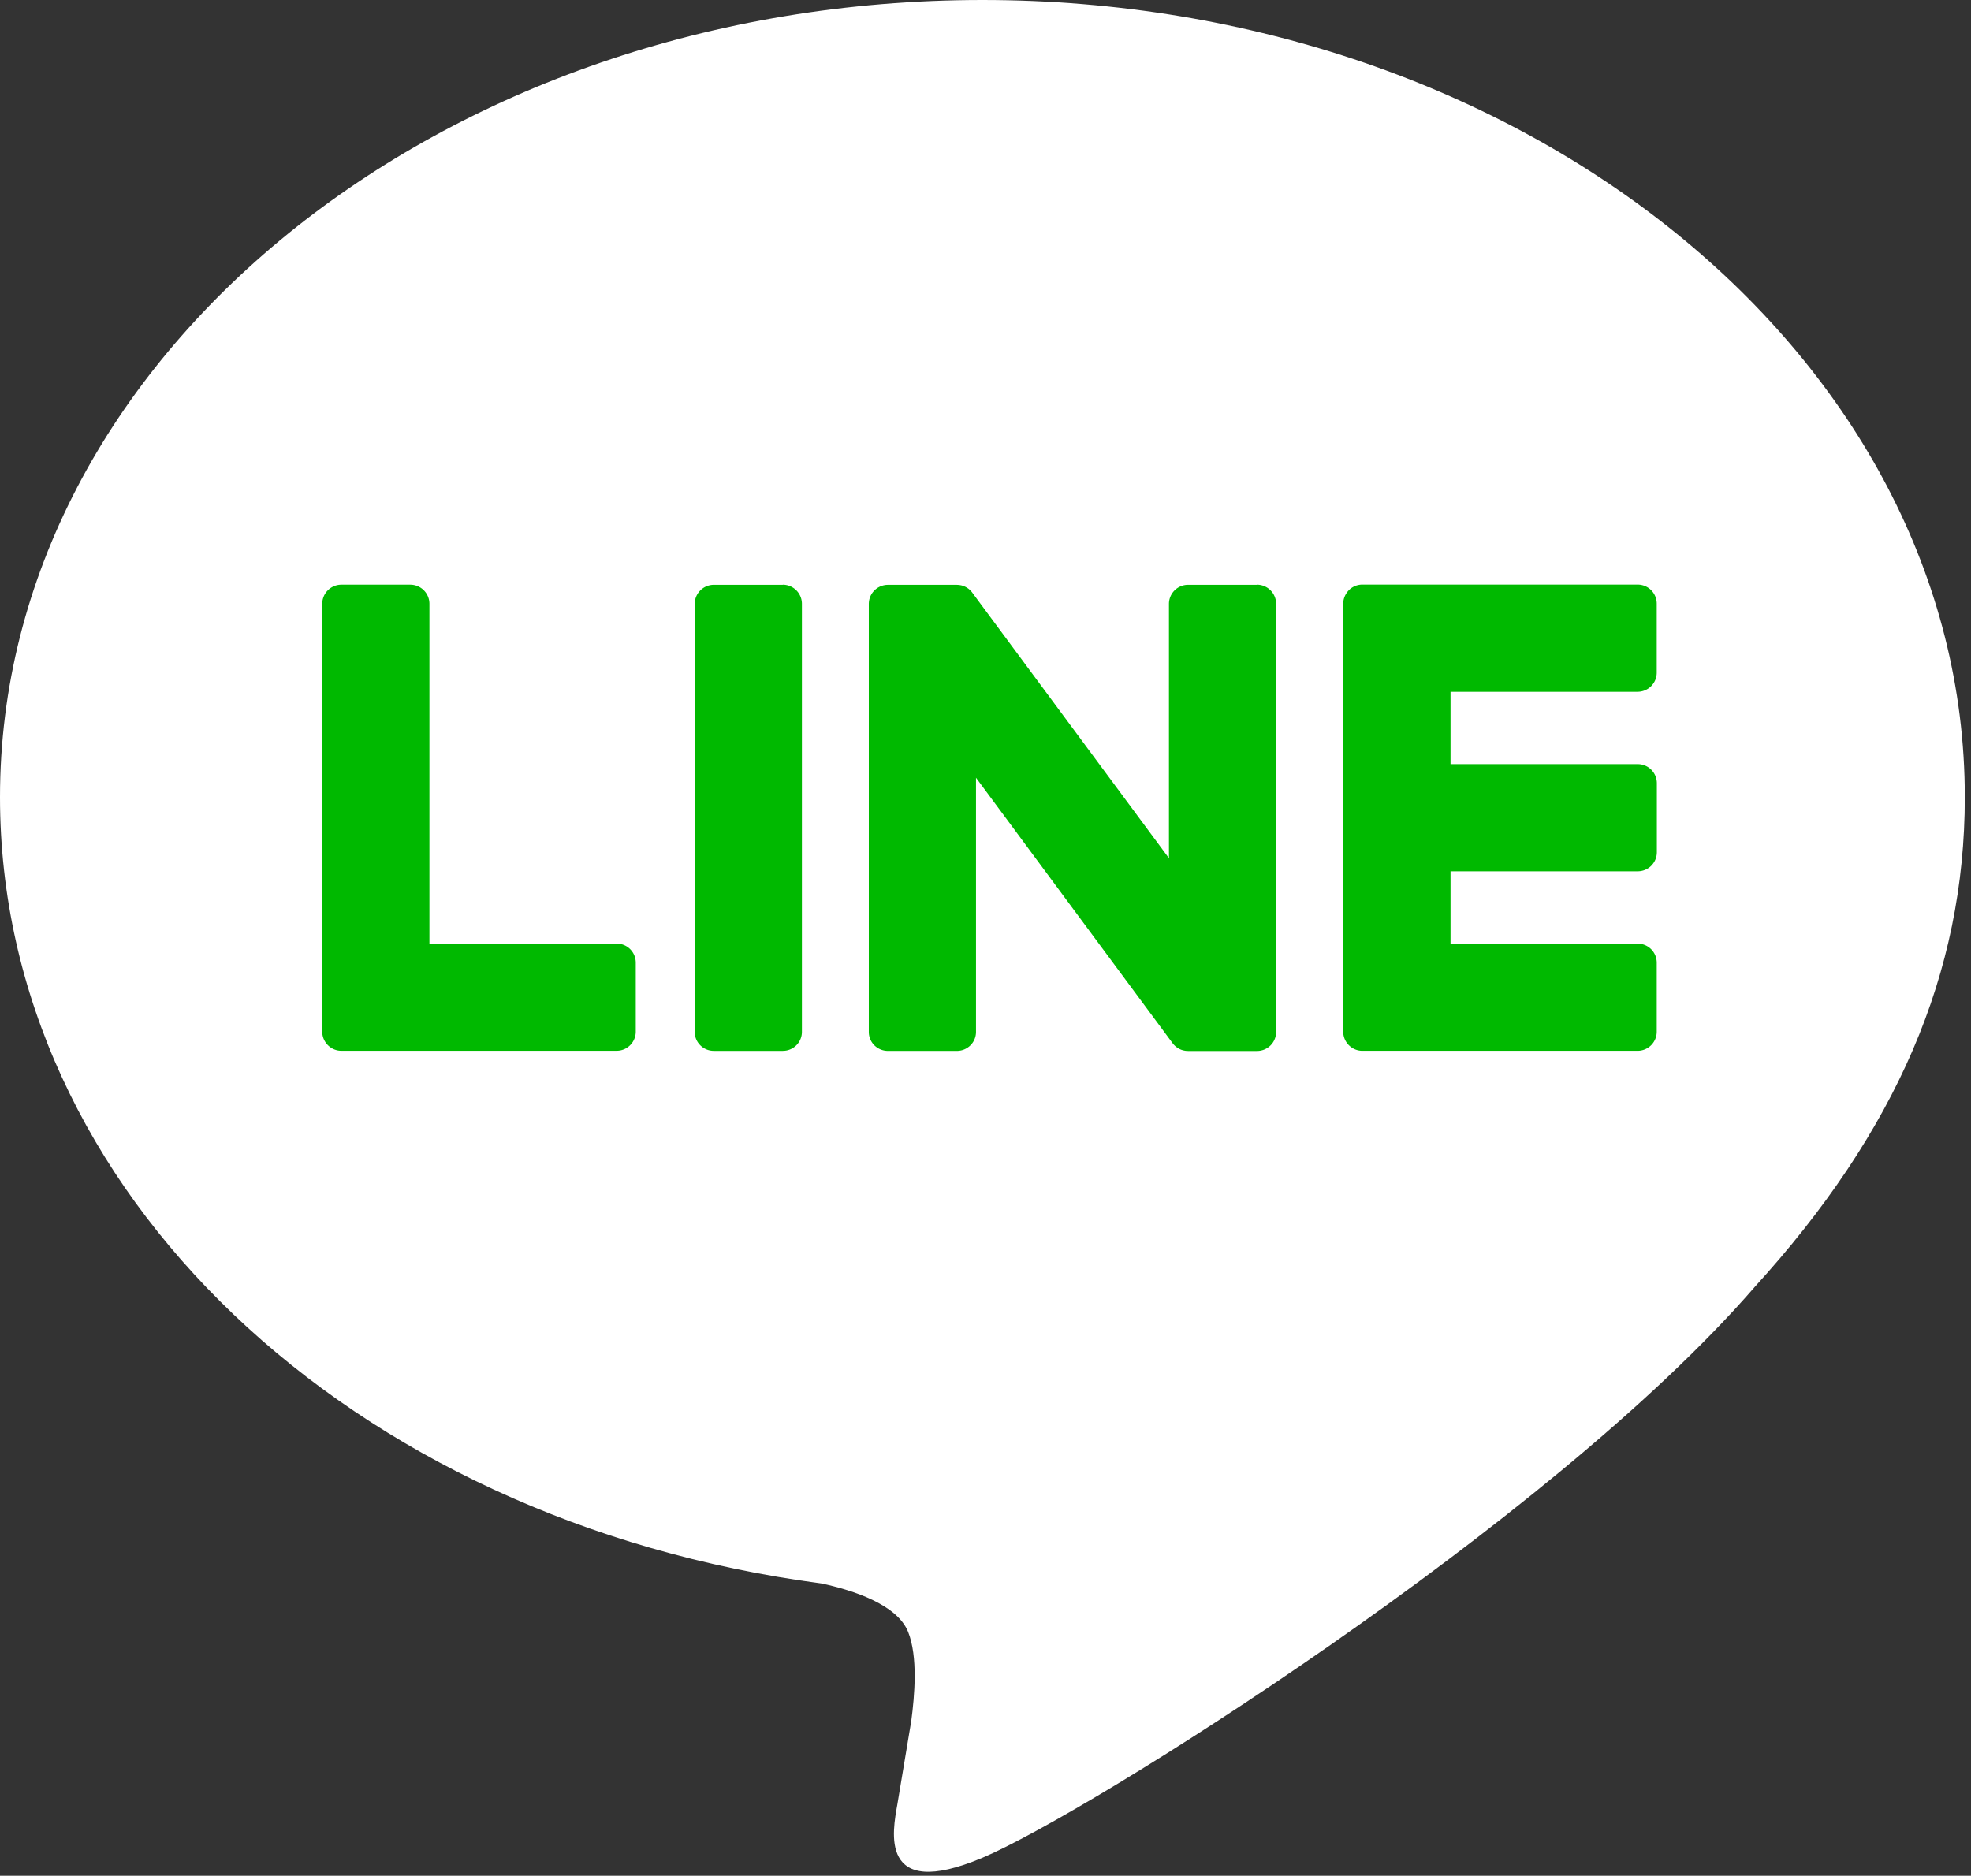
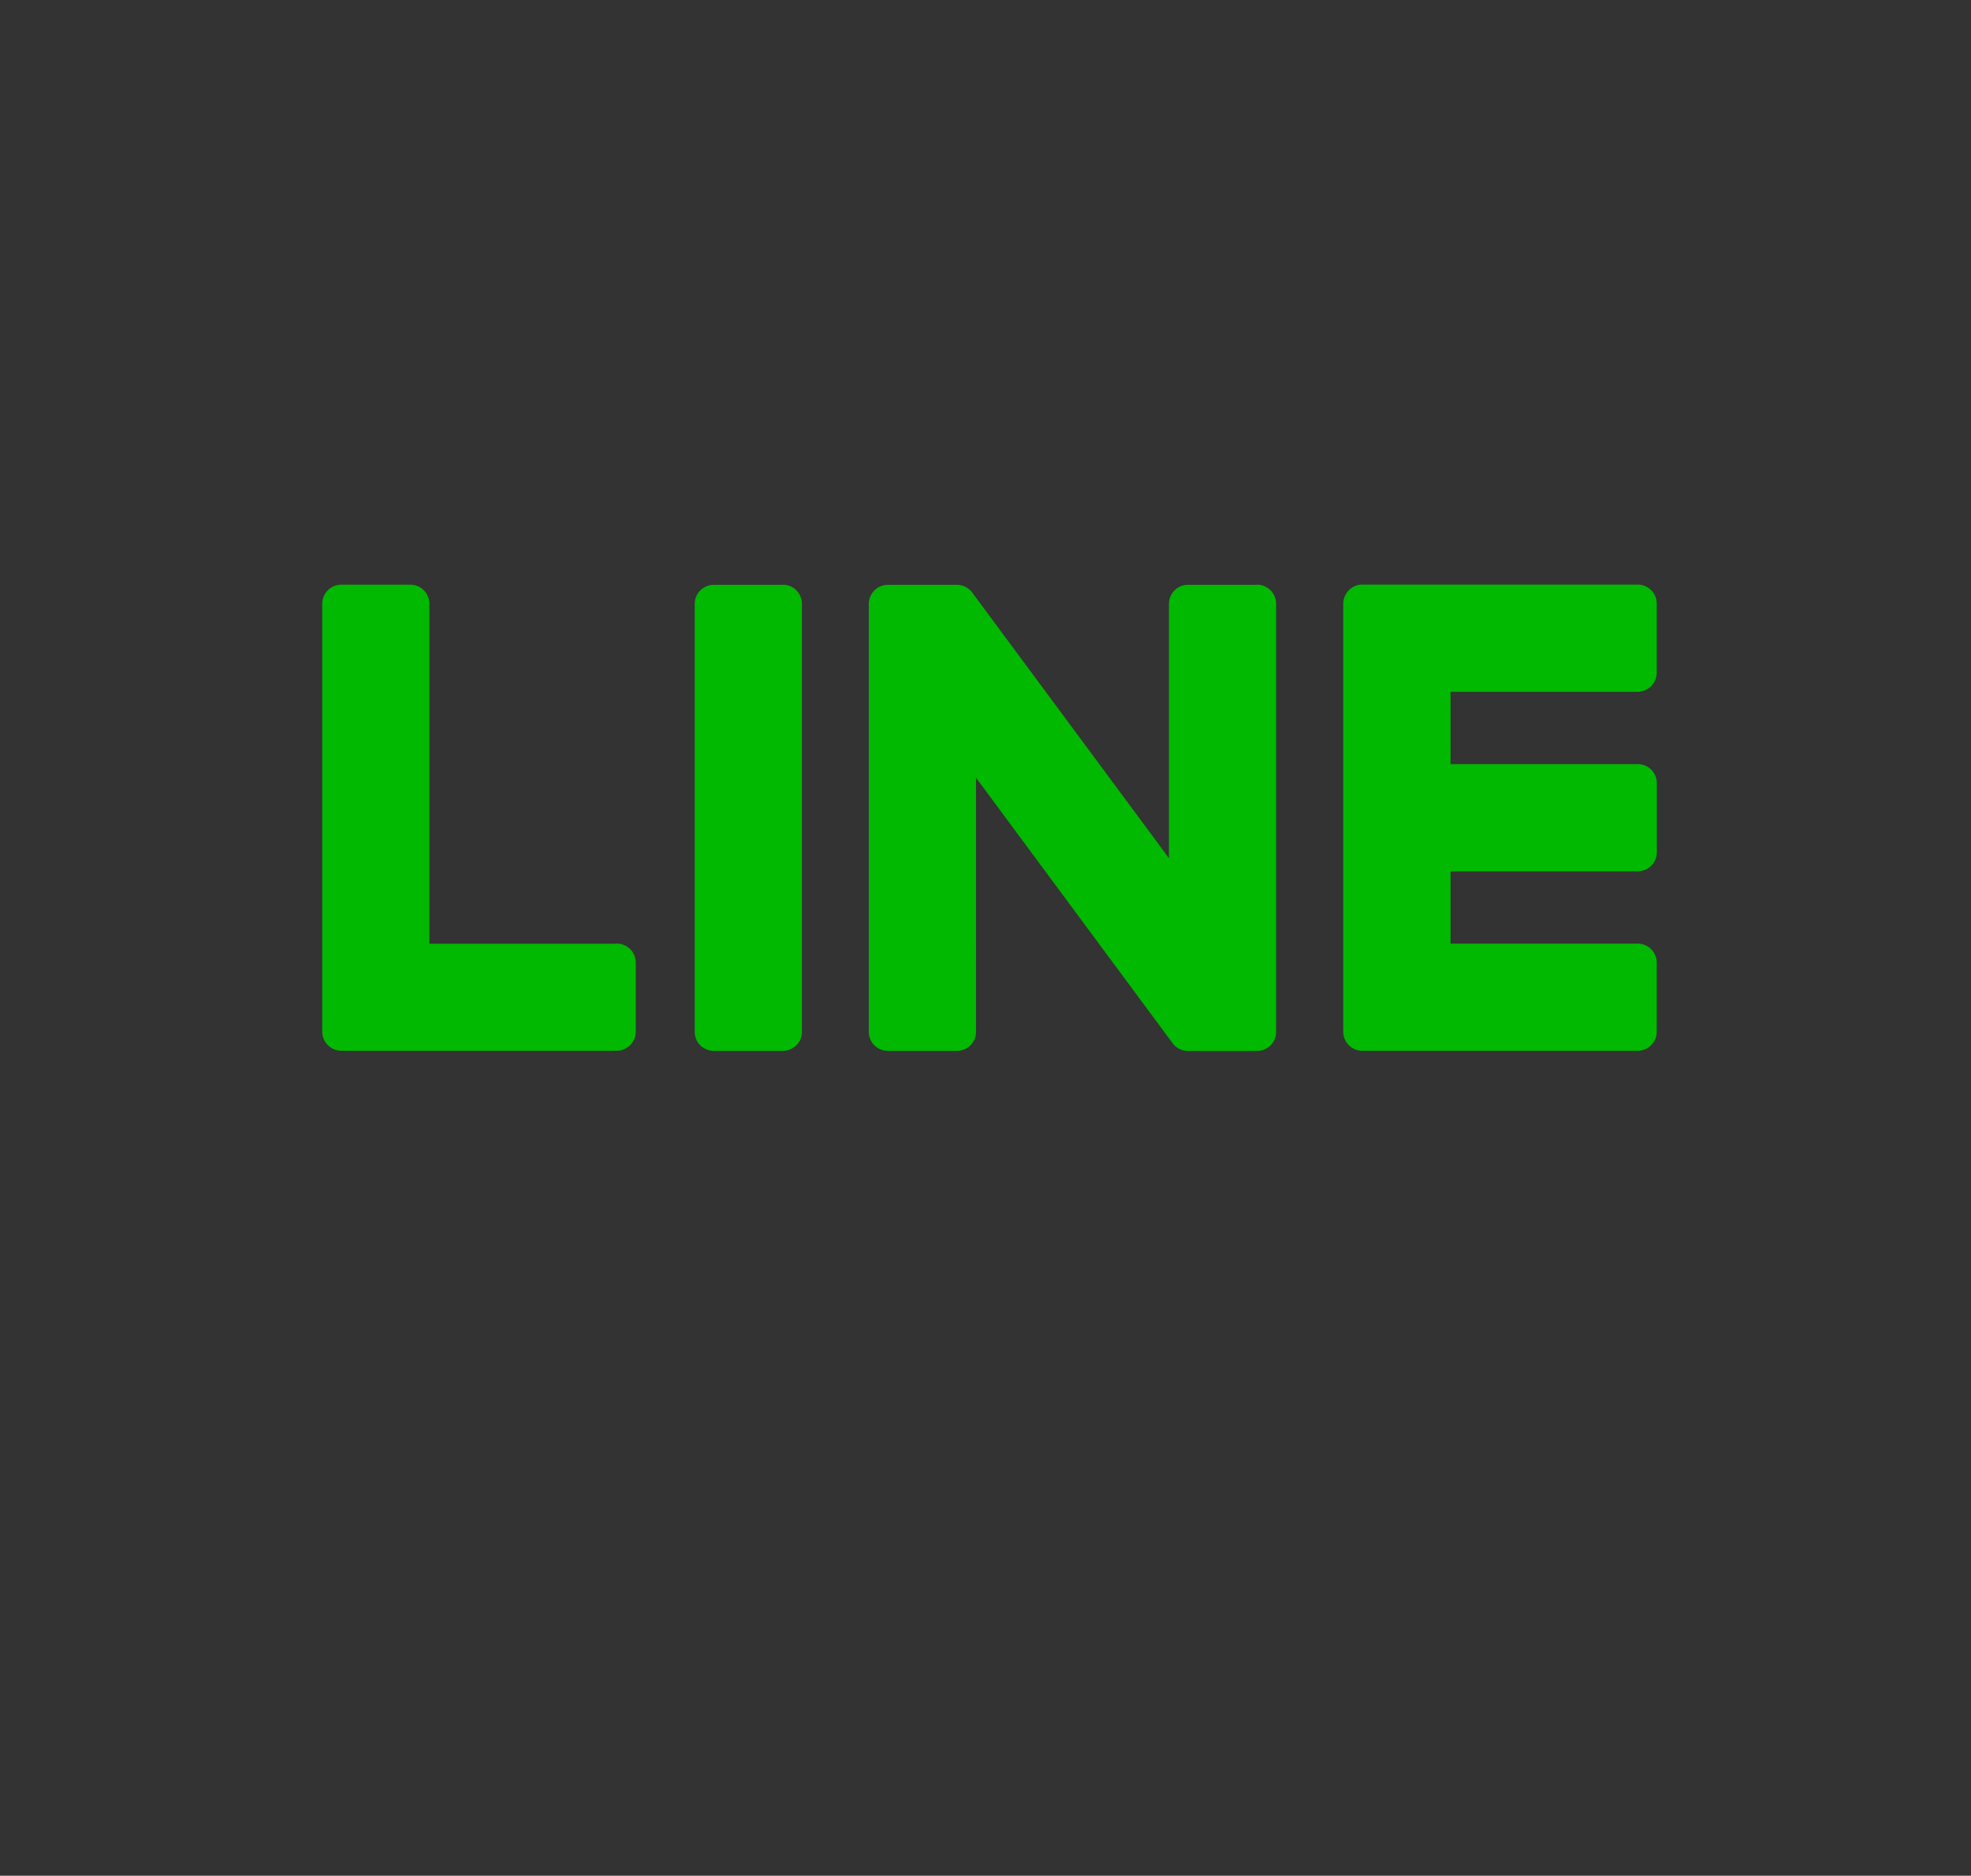
<svg xmlns="http://www.w3.org/2000/svg" width="187" height="178" fill="none">
  <rect width="100%" height="100%" fill="#333333" stroke="none" />
-   <path fill="#fff" d="M186.412 75.64c0-41.707-41.81-75.64-93.207-75.64C41.805 0 0 33.933 0 75.64c0 37.39 33.158 68.704 77.95 74.624 3.036.655 7.166 2.003 8.21 4.597.94 2.355.614 6.048.3 8.43l-1.33 7.98c-.407 2.355-1.875 9.216 8.073 5.024s53.68-31.607 73.233-54.116h-.004c13.508-14.812 19.98-29.845 19.98-46.537" />
  <path fill="#00B900" d="M74.267 55.496h-6.54a1.814 1.814 0 0 0-1.815 1.813v40.612c0 .998.813 1.8 1.815 1.8h6.54c1.003 0 1.815-.8 1.815-1.8V57.299c0-1-.813-1.813-1.815-1.813m45 .01h-6.547a1.813 1.813 0 0 0-1.815 1.813v24.128L92.292 56.302a2 2 0 0 0-.14-.183l-.01-.013-.143-.143-.098-.08a.3.3 0 0 0-.047-.036l-.094-.064c-.017-.013-.036-.02-.055-.032l-.096-.055-.058-.028-.105-.045-.058-.02a1 1 0 0 0-.11-.036l-.064-.017-.102-.02a.4.4 0 0 0-.077-.01 1 1 0 0 0-.096-.013l-.094-.006-.064-.002h-6.537a1.814 1.814 0 0 0-1.815 1.813v40.612c0 .998.813 1.8 1.815 1.8h6.537c1.005 0 1.818-.8 1.818-1.8V73.802l18.633 25.167c.126.176.283.328.463.448l.017.015.113.066.05.03a1 1 0 0 0 .087.041l.087.038.053.02.126.038.026.006q.229.06.465.06h6.537c1.003 0 1.815-.8 1.815-1.8V57.298c0-1-.813-1.813-1.815-1.813M58.507 89.553H40.742V57.299a1.815 1.815 0 0 0-1.813-1.815h-6.54a1.815 1.815 0 0 0-1.815 1.815v40.6c0 .468.182.918.508 1.254a.1.1 0 0 0 .024.028q.016.012.028.026a1.8 1.8 0 0 0 1.252.506h26.12a1.815 1.815 0 0 0 1.813-1.815v-6.54c0-1.003-.8-1.815-1.813-1.815m96.864-23.897a1.813 1.813 0 0 0 1.813-1.815v-6.54c0-1.003-.8-1.815-1.813-1.815h-26.12a1.8 1.8 0 0 0-1.259.512q-.01.01-.02.02c-.005.007-.02.02-.028.032-.3.324-.503.764-.503 1.25v40.613c0 .486.194.928.508 1.254l.023.026.026.024c.326.314.768.508 1.254.508h26.12a1.813 1.813 0 0 0 1.813-1.813v-6.54c0-1.003-.8-1.815-1.813-1.815H137.62v-6.865h17.762a1.82 1.82 0 0 0 1.284-.53 1.82 1.82 0 0 0 .529-1.285V74.33c0-1.003-.8-1.818-1.813-1.818H137.62v-6.863h17.762z" />
</svg>